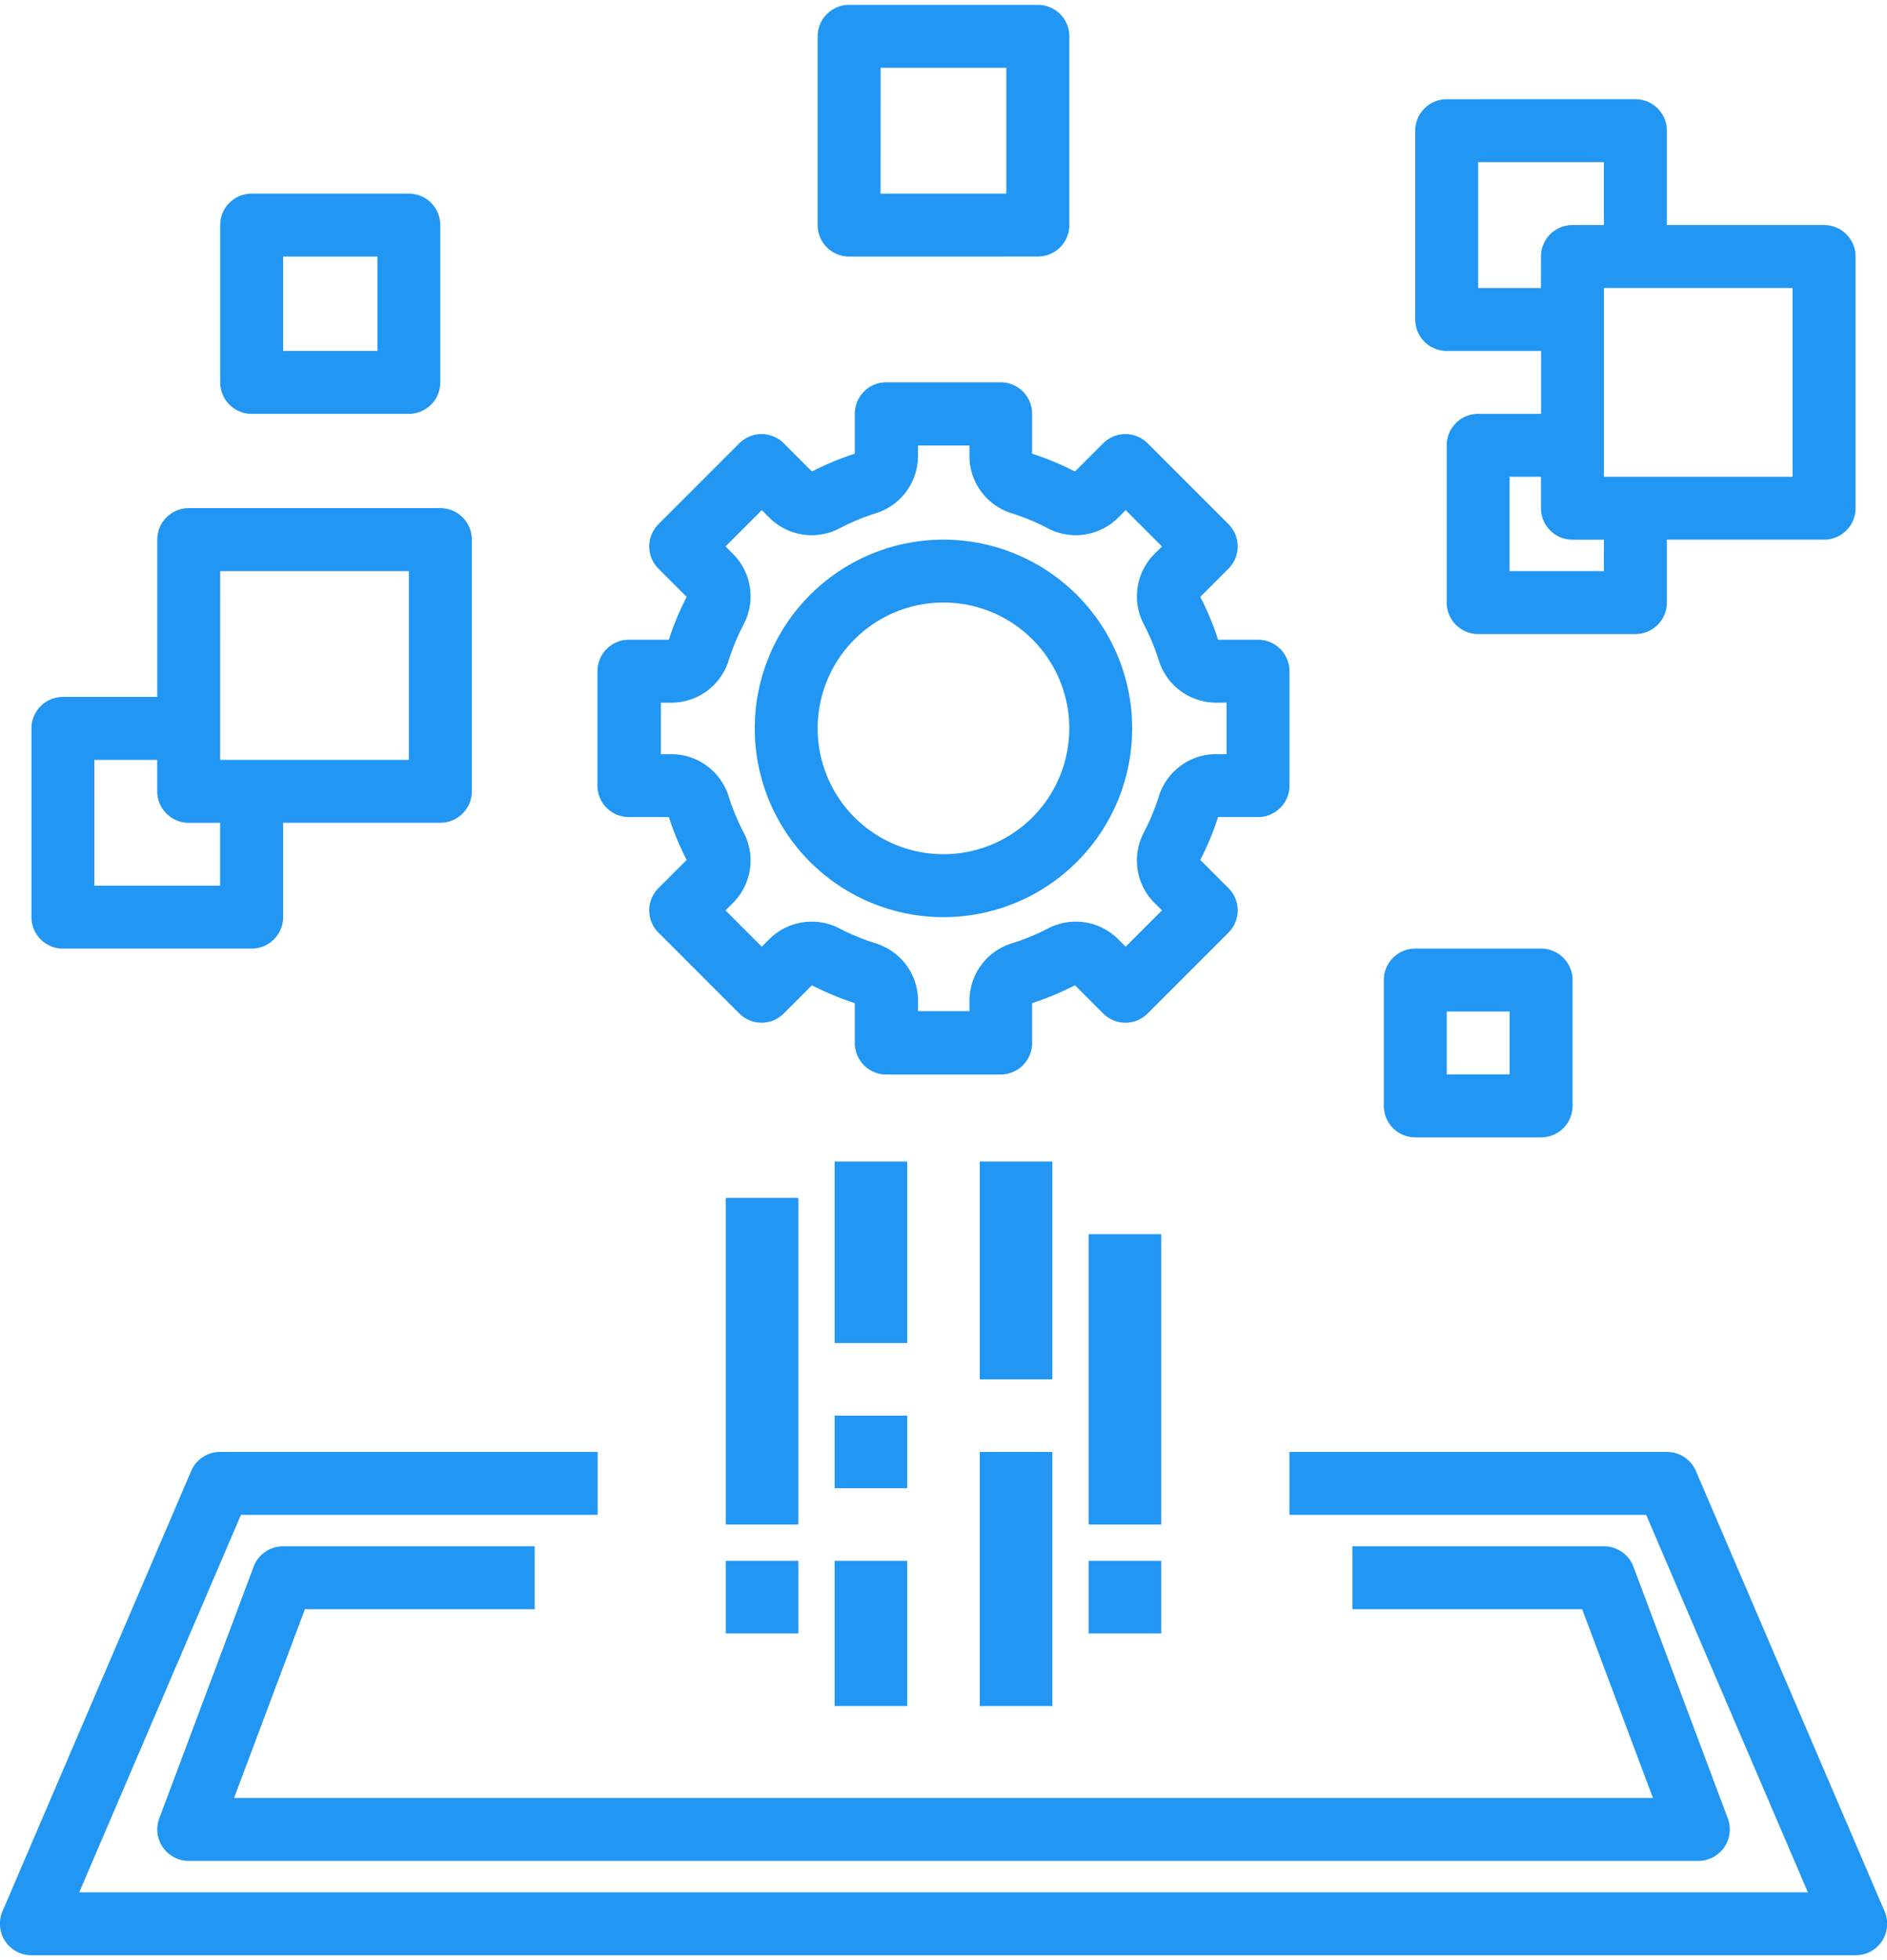
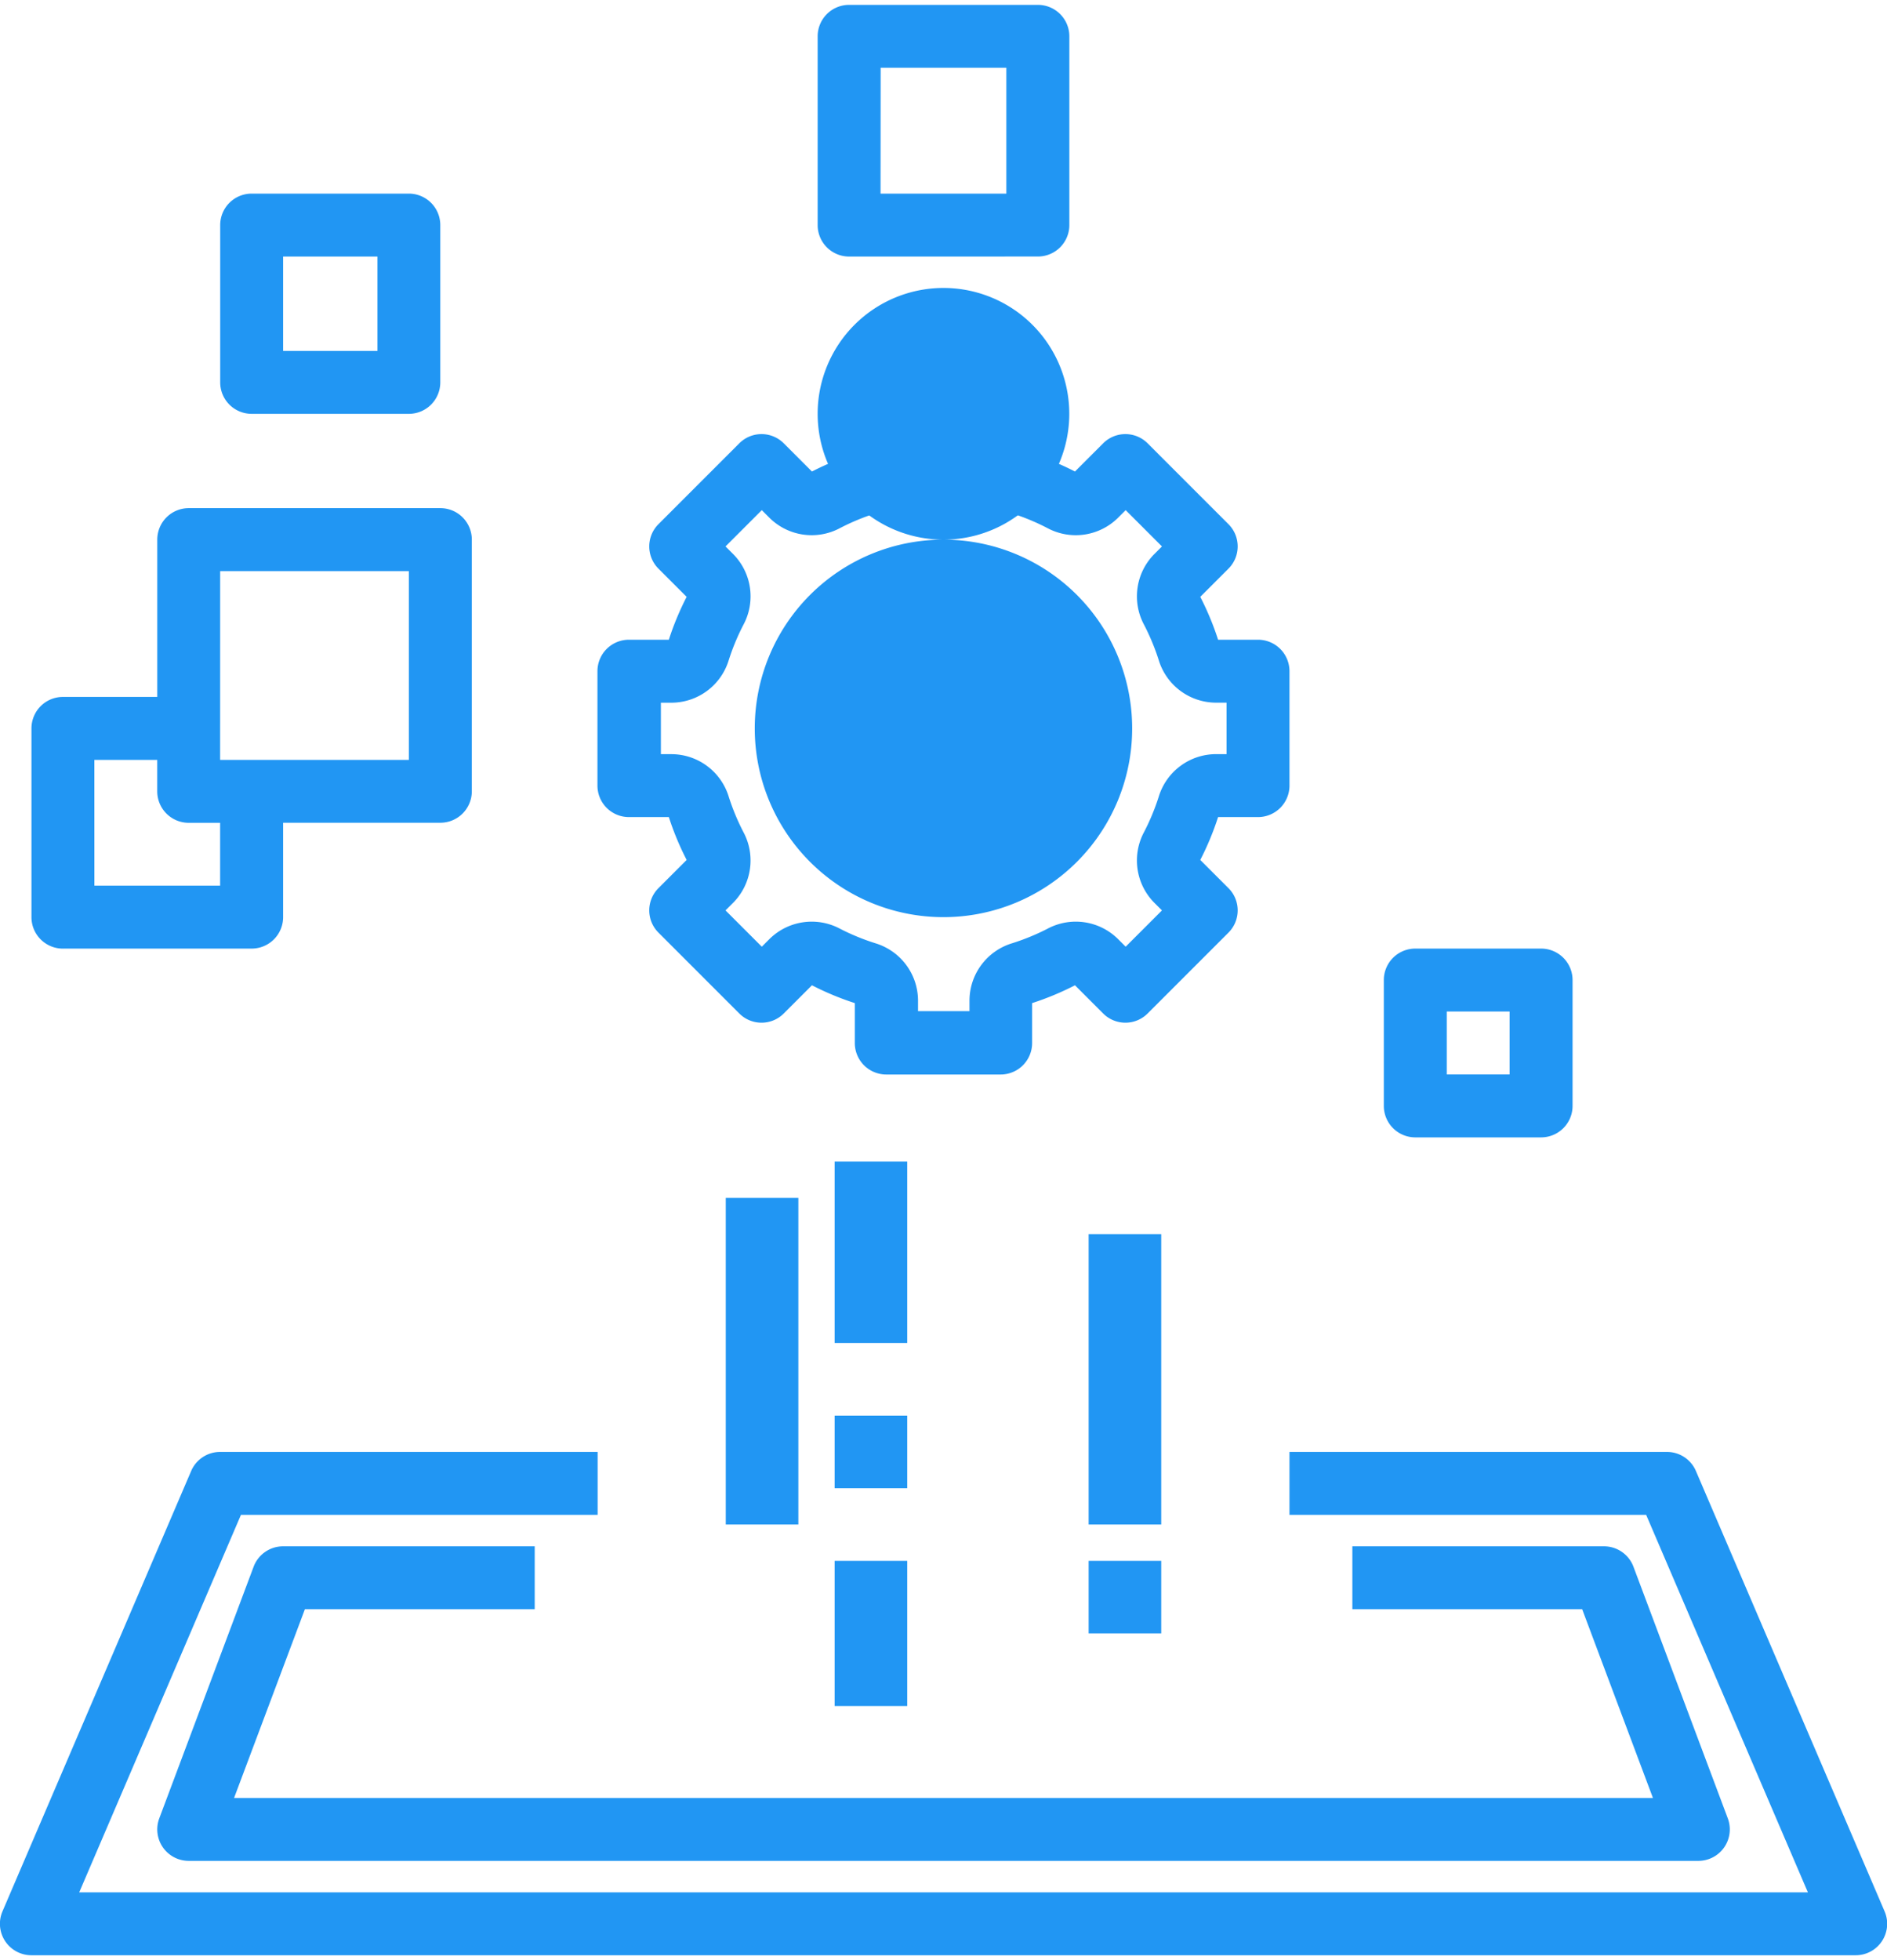
<svg xmlns="http://www.w3.org/2000/svg" width="52" height="54" viewBox="0 0 52 54">
  <defs>
    <clipPath id="a">
      <rect width="52" height="54" transform="translate(-0.001 -0.134)" fill="none" />
    </clipPath>
  </defs>
  <g transform="translate(0.001 0.134)">
    <g clip-path="url(#a)">
      <path d="M171.068,103.957a.867.867,0,0,0-.867-.867h-1.1a7.887,7.887,0,0,0-.491-1.181l.777-.777a.866.866,0,0,0,0-1.225h0l-2.228-2.228a.866.866,0,0,0-1.225,0h0l-.777.777a7.912,7.912,0,0,0-1.181-.491v-1.1a.867.867,0,0,0-.867-.867h-3.152a.867.867,0,0,0-.867.867v1.1a7.9,7.9,0,0,0-1.181.491l-.777-.777a.866.866,0,0,0-1.225,0h0l-2.228,2.228a.866.866,0,0,0,0,1.225h0l.777.777a7.9,7.9,0,0,0-.491,1.181h-1.1a.867.867,0,0,0-.867.867v3.152a.867.867,0,0,0,.867.867h1.1a7.881,7.881,0,0,0,.491,1.181l-.777.777a.866.866,0,0,0,0,1.225h0l2.228,2.228a.866.866,0,0,0,1.225,0h0l.777-.777a7.9,7.9,0,0,0,1.181.491v1.1a.867.867,0,0,0,.867.867h3.152a.867.867,0,0,0,.867-.867v-1.1a7.881,7.881,0,0,0,1.181-.491l.777.777a.866.866,0,0,0,1.225,0h0l2.228-2.228a.866.866,0,0,0,0-1.225h0l-.777-.777a7.9,7.9,0,0,0,.491-1.181h1.1a.867.867,0,0,0,.867-.867Zm-1.733,2.285h-.3a1.654,1.654,0,0,0-1.57,1.173,6.2,6.2,0,0,1-.405.975,1.655,1.655,0,0,0,.28,1.943l.214.214-1,1-.214-.214a1.653,1.653,0,0,0-1.942-.28,6.226,6.226,0,0,1-.975.4,1.654,1.654,0,0,0-1.173,1.57v.3h-1.418v-.3a1.654,1.654,0,0,0-1.173-1.57,6.2,6.2,0,0,1-.975-.4,1.655,1.655,0,0,0-1.943.28l-.214.214-1-1,.214-.214a1.654,1.654,0,0,0,.28-1.942,6.215,6.215,0,0,1-.405-.975,1.654,1.654,0,0,0-1.57-1.173h-.3v-1.418h.3a1.654,1.654,0,0,0,1.57-1.173,6.2,6.2,0,0,1,.405-.975,1.654,1.654,0,0,0-.28-1.943l-.214-.214,1-1,.214.214a1.653,1.653,0,0,0,1.942.28,6.215,6.215,0,0,1,.975-.405,1.654,1.654,0,0,0,1.173-1.57v-.3h1.418v.3a1.654,1.654,0,0,0,1.173,1.57,6.2,6.2,0,0,1,.975.405,1.654,1.654,0,0,0,1.943-.28l.214-.214,1,1-.214.214a1.654,1.654,0,0,0-.28,1.942,6.215,6.215,0,0,1,.405.975,1.654,1.654,0,0,0,1.57,1.173h.3Z" transform="translate(-135.535 -85.6)" fill="#2196f3" />
-       <path d="M197.2,136a5.2,5.2,0,1,0,5.2,5.2,5.2,5.2,0,0,0-5.2-5.2m0,8.666a3.467,3.467,0,1,1,3.467-3.467,3.467,3.467,0,0,1-3.467,3.467" transform="translate(-171.202 -121.267)" fill="#2196f3" />
+       <path d="M197.2,136a5.2,5.2,0,1,0,5.2,5.2,5.2,5.2,0,0,0-5.2-5.2a3.467,3.467,0,1,1,3.467-3.467,3.467,3.467,0,0,1-3.467,3.467" transform="translate(-171.202 -121.267)" fill="#2196f3" />
      <path d="M.867,381.866H51.133a.866.866,0,0,0,.8-1.208l-5.2-12.133a.866.866,0,0,0-.8-.525h-10.4v1.733h9.829l4.457,10.4H2.182l4.457-10.4h9.829V368H6.067a.866.866,0,0,0-.8.525l-5.2,12.133a.867.867,0,0,0,.8,1.208Z" transform="translate(0 -328.134)" fill="#2196f3" />
      <rect width="2" height="5" transform="translate(22.999 31.866)" fill="#2196f3" />
      <rect width="2" height="2" transform="translate(22.999 38.866)" fill="#2196f3" />
      <rect width="2" height="4" transform="translate(22.999 42.866)" fill="#2196f3" />
-       <rect width="2" height="6" transform="translate(26.999 31.866)" fill="#2196f3" />
-       <rect width="2" height="7" transform="translate(26.999 39.866)" fill="#2196f3" />
      <rect width="2" height="8" transform="translate(29.999 33.866)" fill="#2196f3" />
-       <rect width="2" height="2" transform="translate(19.999 42.866)" fill="#2196f3" />
      <rect width="2" height="9" transform="translate(19.999 32.866)" fill="#2196f3" />
      <rect width="2" height="2" transform="translate(29.999 42.866)" fill="#2196f3" />
-       <path d="M360.869,24a.867.867,0,0,0-.867.867v5.2a.867.867,0,0,0,.867.867h2.6v1.733h-1.733a.867.867,0,0,0-.867.867v4.333a.867.867,0,0,0,.867.867h4.333a.867.867,0,0,0,.867-.867V36.133h4.333a.867.867,0,0,0,.867-.867V28.333a.867.867,0,0,0-.867-.867h-4.333v-2.6a.867.867,0,0,0-.867-.867Zm.867,5.2V25.733H365.2v1.733h-.867a.867.867,0,0,0-.867.867V29.2ZM365.2,37h-2.6V34.4h.867v.867a.867.867,0,0,0,.867.867h.867Zm5.2-2.6h-5.2V29.2h5.2Z" transform="translate(-321.003 -21.4)" fill="#2196f3" />
      <path d="M214.069,6.933a.867.867,0,0,0,.867-.867V.867A.867.867,0,0,0,214.069,0h-5.2A.867.867,0,0,0,208,.867v5.2a.867.867,0,0,0,.867.867Zm-4.333-5.2H213.2V5.2h-3.467Z" transform="translate(-185.469)" fill="#2196f3" />
      <path d="M8.869,140.133h5.2a.867.867,0,0,0,.867-.867v-2.6h4.333a.867.867,0,0,0,.867-.867v-6.933a.867.867,0,0,0-.867-.867H12.335a.867.867,0,0,0-.867.867V133.2h-2.6a.867.867,0,0,0-.867.867v5.2a.867.867,0,0,0,.867.867m4.333-10.4h5.2v5.2H13.2Zm-3.467,5.2h1.733v.867a.867.867,0,0,0,.867.867H13.2V138.4H9.735Z" transform="translate(-7.135 -114.134)" fill="#2196f3" />
      <path d="M56.869,54.067H61.2a.867.867,0,0,0,.867-.867V48.867A.867.867,0,0,0,61.2,48H56.869a.867.867,0,0,0-.867.867V53.2a.867.867,0,0,0,.867.867m.867-4.333h2.6v2.6h-2.6Z" transform="translate(-49.935 -42.8)" fill="#2196f3" />
      <path d="M352.869,240a.867.867,0,0,0-.867.867v3.467a.867.867,0,0,0,.867.867h3.467a.867.867,0,0,0,.867-.867v-3.467a.867.867,0,0,0-.867-.867Zm2.6,3.467h-1.733v-1.733h1.733Z" transform="translate(-313.869 -214.001)" fill="#2196f3" />
      <path d="M44.067,393.733H50.4V392H43.466a.867.867,0,0,0-.812.562l-2.6,6.933a.867.867,0,0,0,.812,1.171h41.6a.867.867,0,0,0,.812-1.171l-2.6-6.933a.867.867,0,0,0-.812-.562H72.932v1.733h6.333l1.95,5.2h-39.1Z" transform="translate(-35.666 -349.534)" fill="#2196f3" />
    </g>
  </g>
</svg>